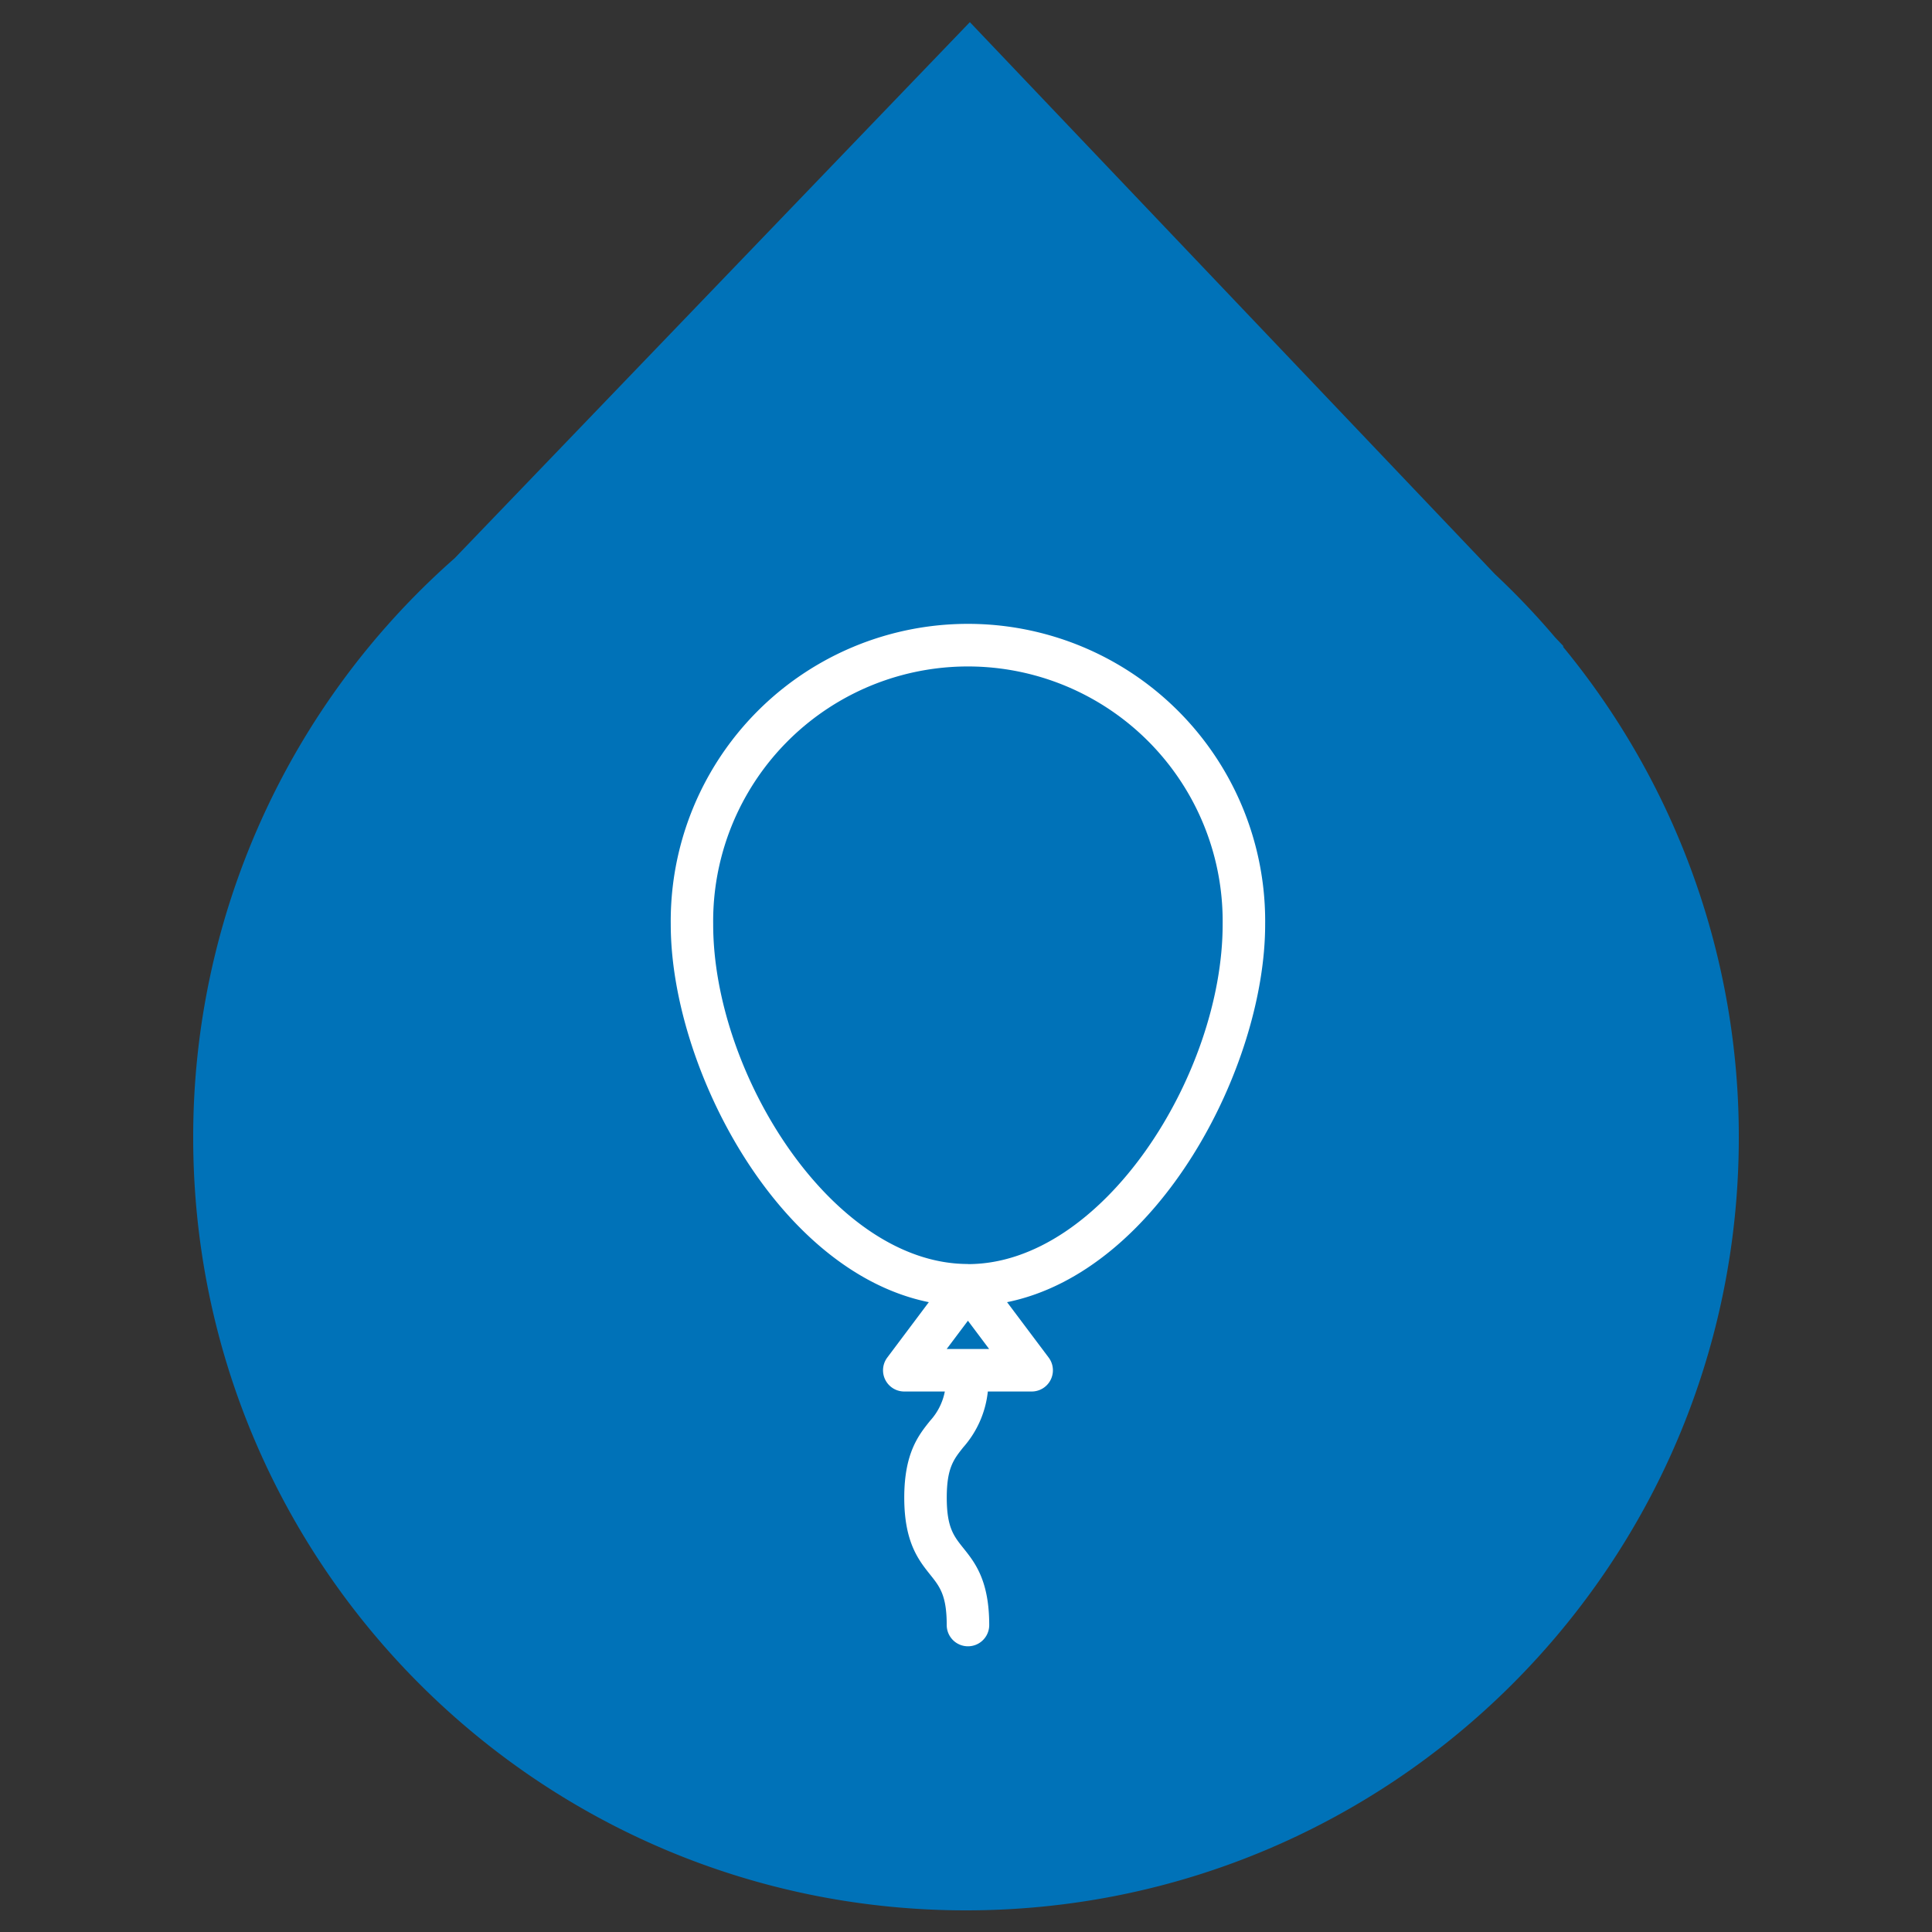
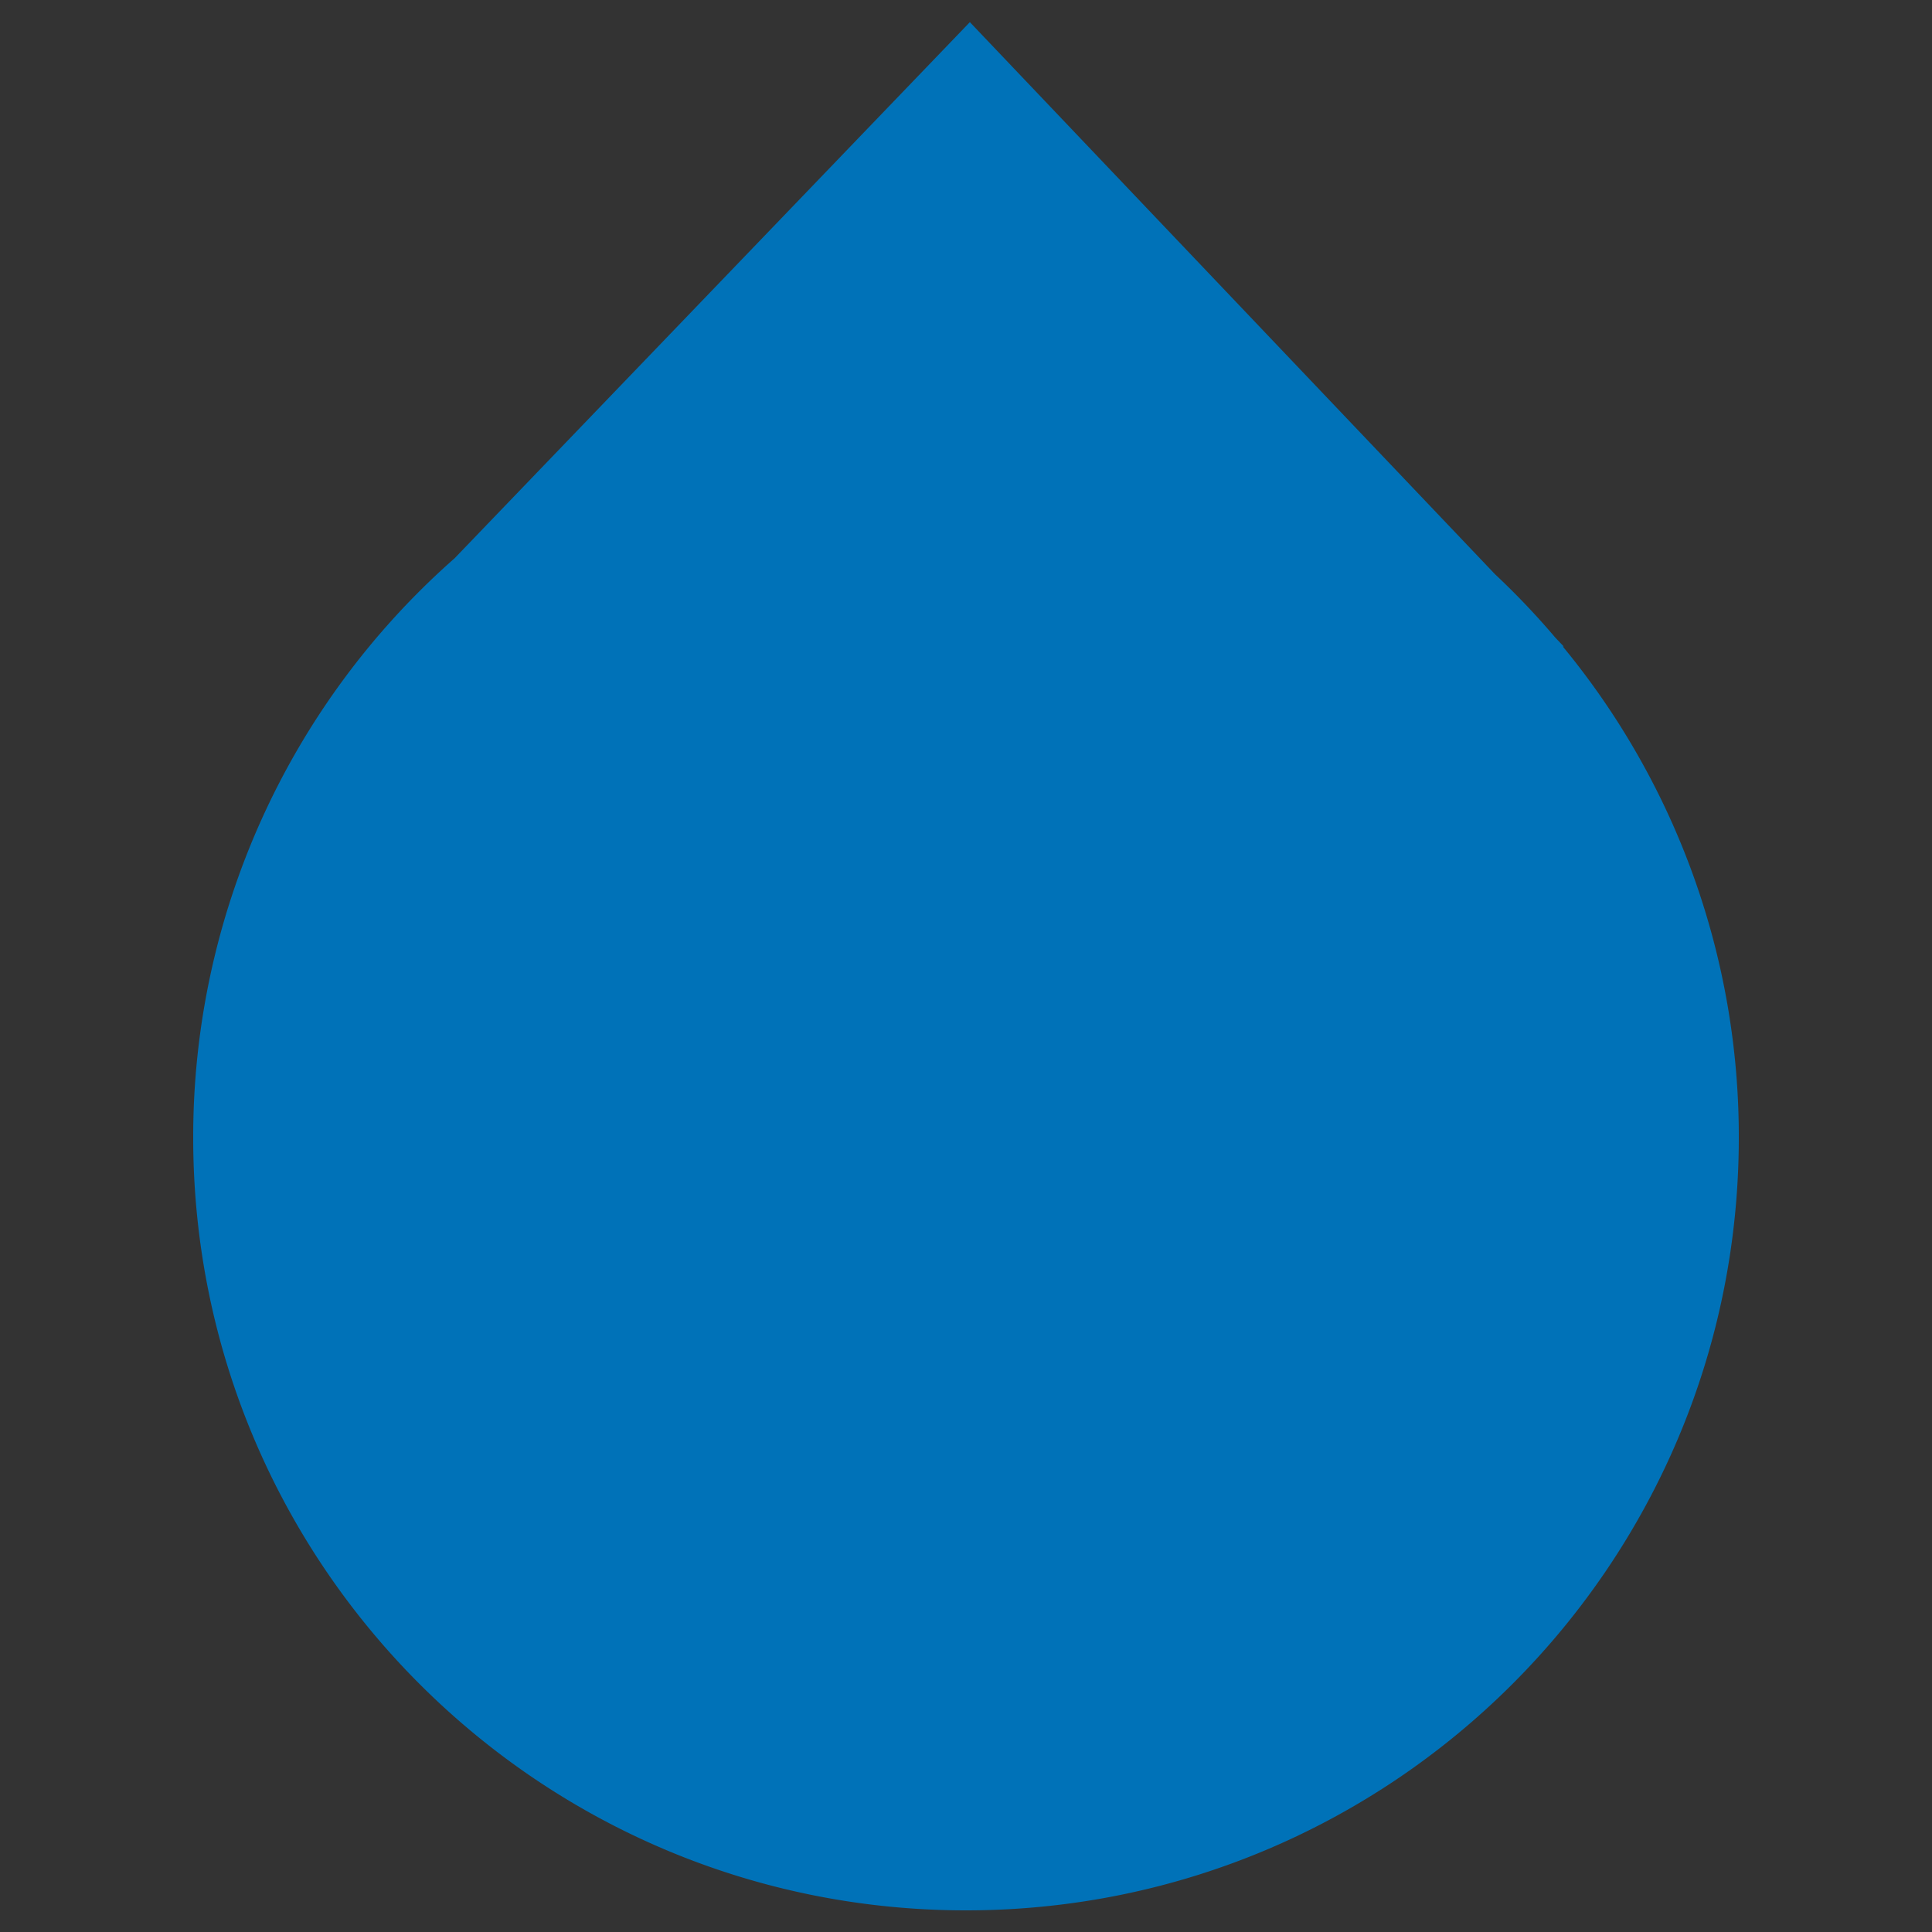
<svg xmlns="http://www.w3.org/2000/svg" id="Calque_1" data-name="Calque 1" viewBox="0 0 500 500">
  <rect x="0" y="0" width="500" height="500" fill="#333333" stroke="none" />
  <defs>
    <style>.cls-1{fill:#0072b8;}.cls-2{fill:#fff;}</style>
  </defs>
  <title>FIMA-Icones</title>
-   <path class="cls-1" d="M404.44,167.3h.25l-2.2-2.31a199.53,199.53,0,0,0-15.59-16.39L251,5.73,117.66,144.47A199.52,199.52,0,0,0,50,294.4c0,110.46,89.55,200,200,200s200-89.54,200-200A199.2,199.2,0,0,0,404.44,167.3Z" />
-   <path class="cls-2" d="M327.42,239.25a76.92,76.92,0,1,0-153.83,0C173.59,276,201.1,329,240.38,337l-10.75,14.33a5.49,5.49,0,0,0,4.39,8.79h10.5a15.6,15.6,0,0,1-3.8,7.56c-3,3.73-6.7,8.37-6.7,19.91s3.72,16.18,6.7,19.92c2.49,3.11,4.29,5.36,4.29,13.05a5.5,5.5,0,0,0,11,0c0-11.55-3.71-16.19-6.7-19.92-2.49-3.11-4.29-5.36-4.29-13.05s1.8-9.93,4.29-13.05a25.91,25.91,0,0,0,6.34-14.42H267a5.49,5.49,0,0,0,4.39-8.79L260.63,337C299.91,329,327.42,276,327.42,239.25ZM245,349.12l5.5-7.32,5.49,7.32Zm5.5-22c-34.89,0-65.93-49.16-65.93-87.9a65.93,65.93,0,1,1,131.85,0C316.43,278,285.39,327.15,250.51,327.15Z" />
+   <path class="cls-1" d="M404.44,167.3h.25l-2.2-2.31a199.53,199.53,0,0,0-15.59-16.39L251,5.73,117.66,144.47A199.52,199.52,0,0,0,50,294.4c0,110.46,89.55,200,200,200s200-89.54,200-200A199.2,199.2,0,0,0,404.44,167.3" />
</svg>